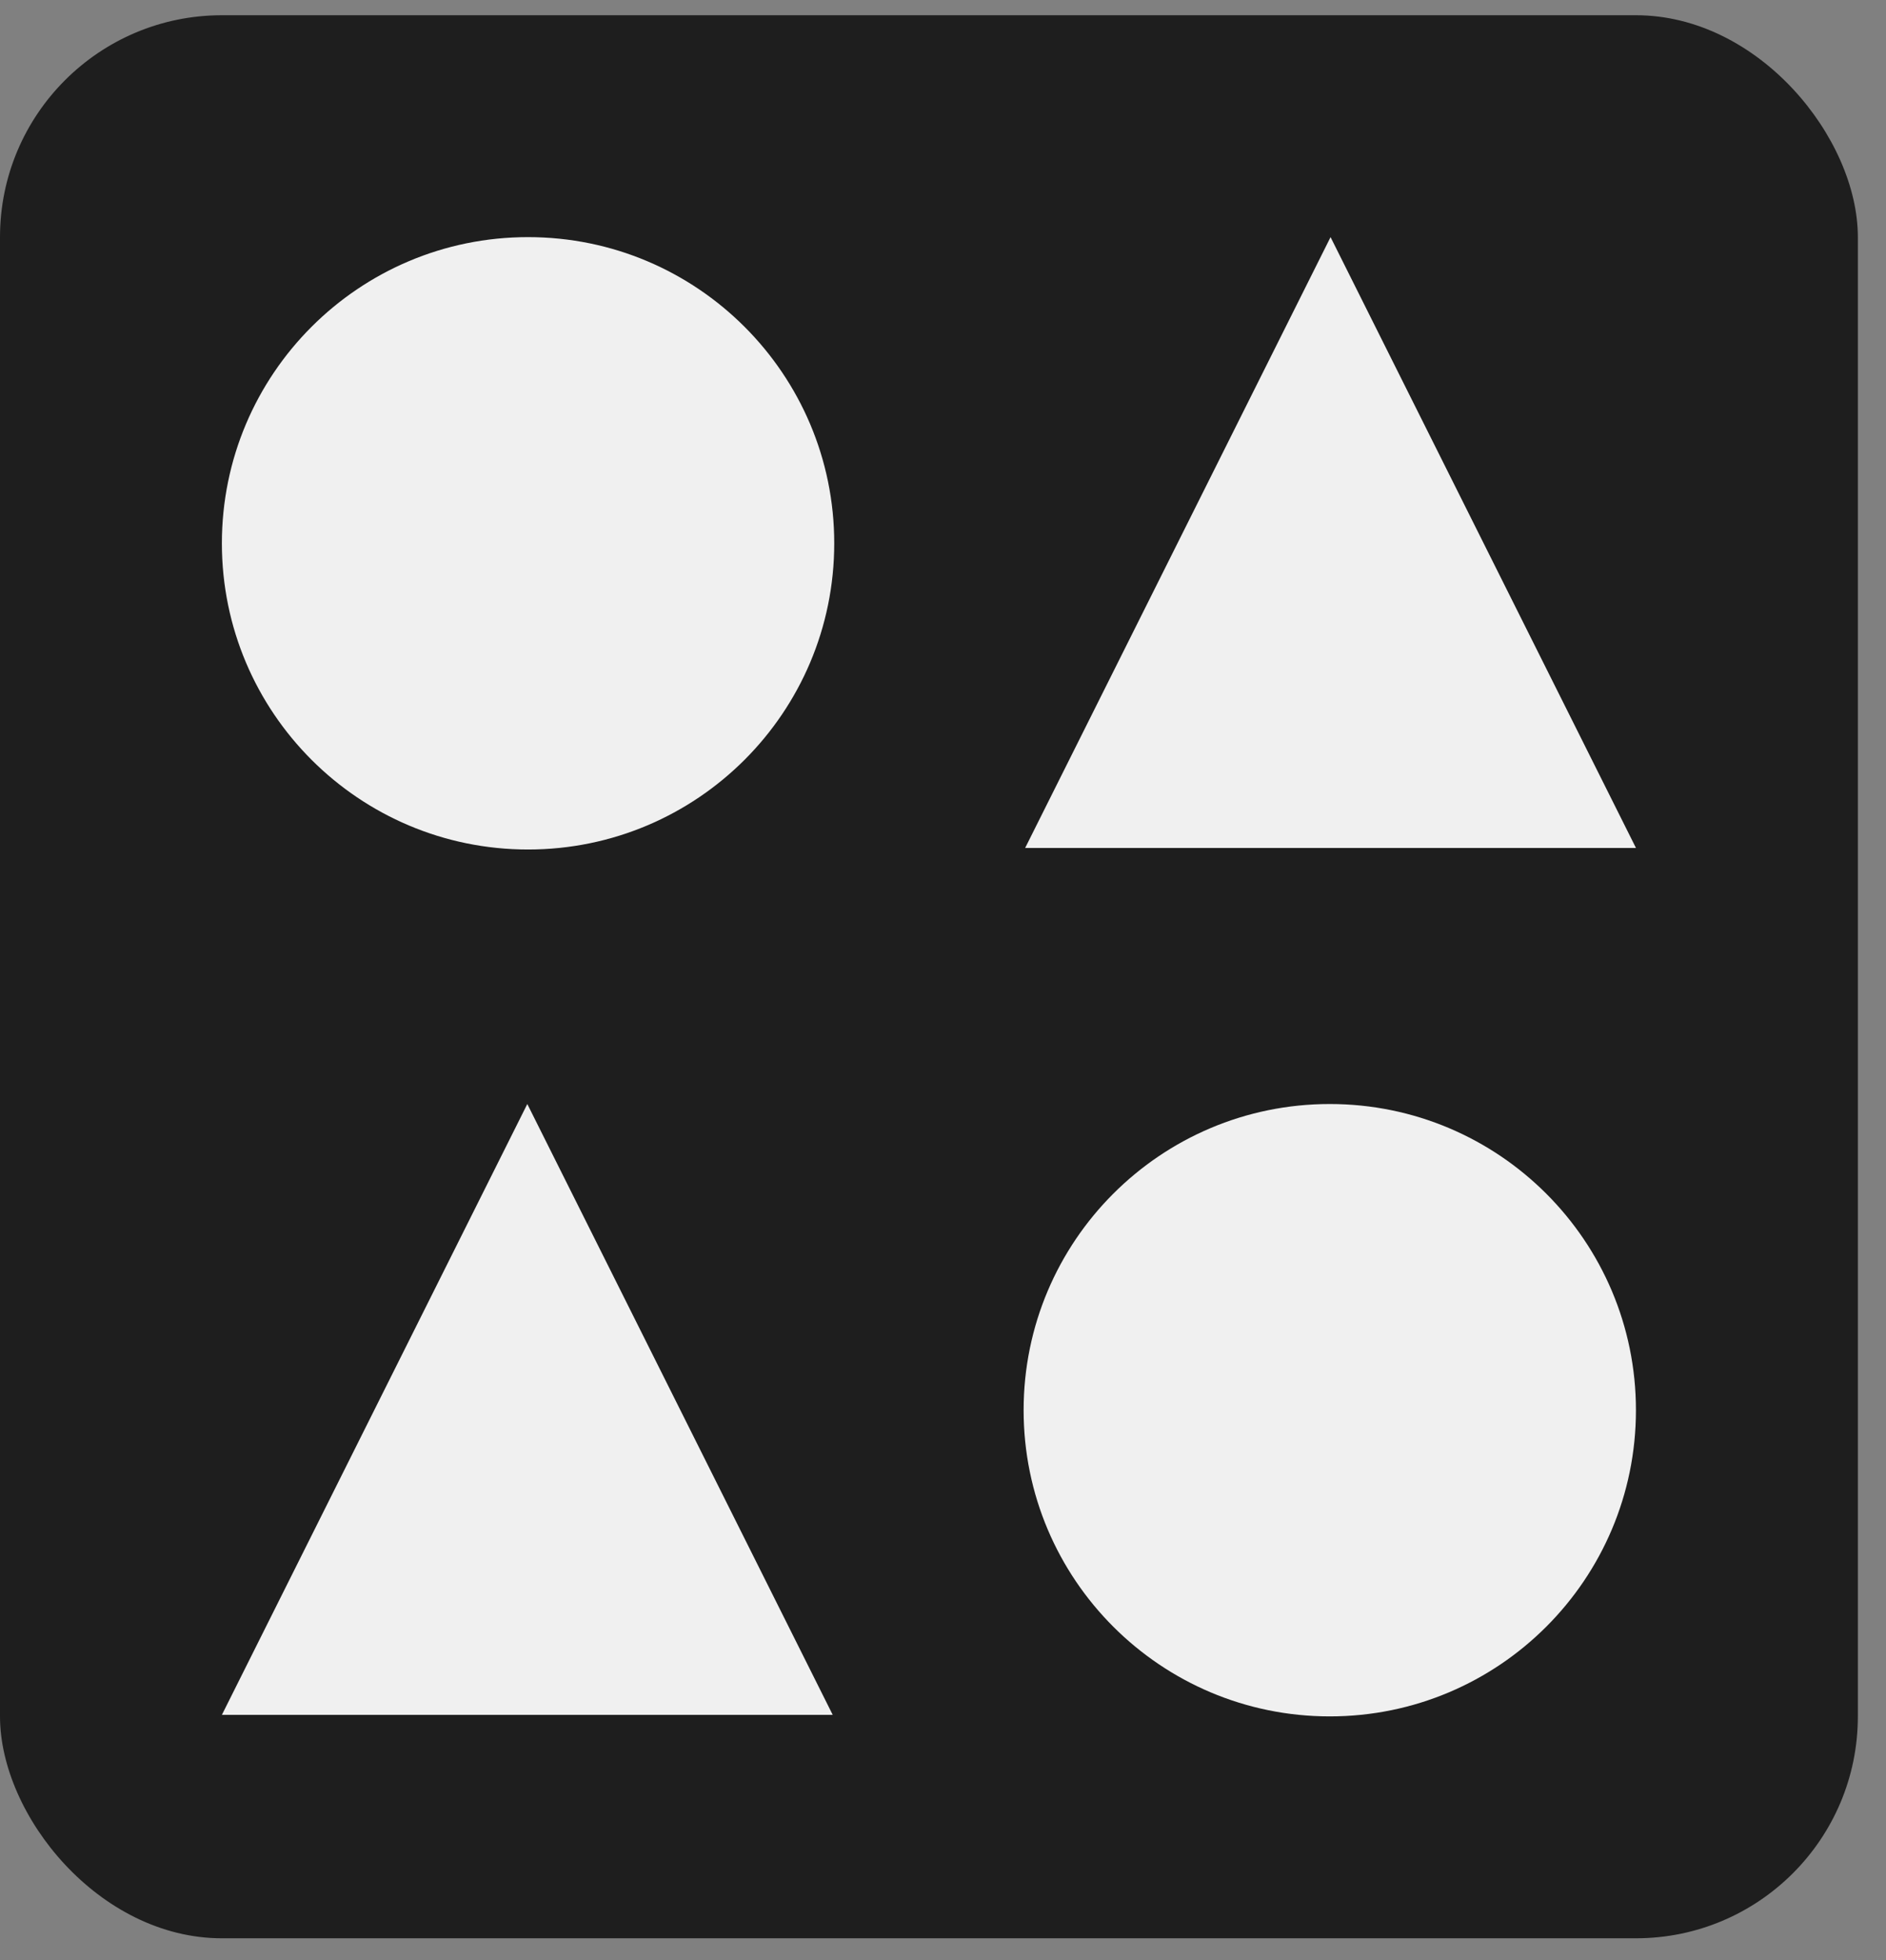
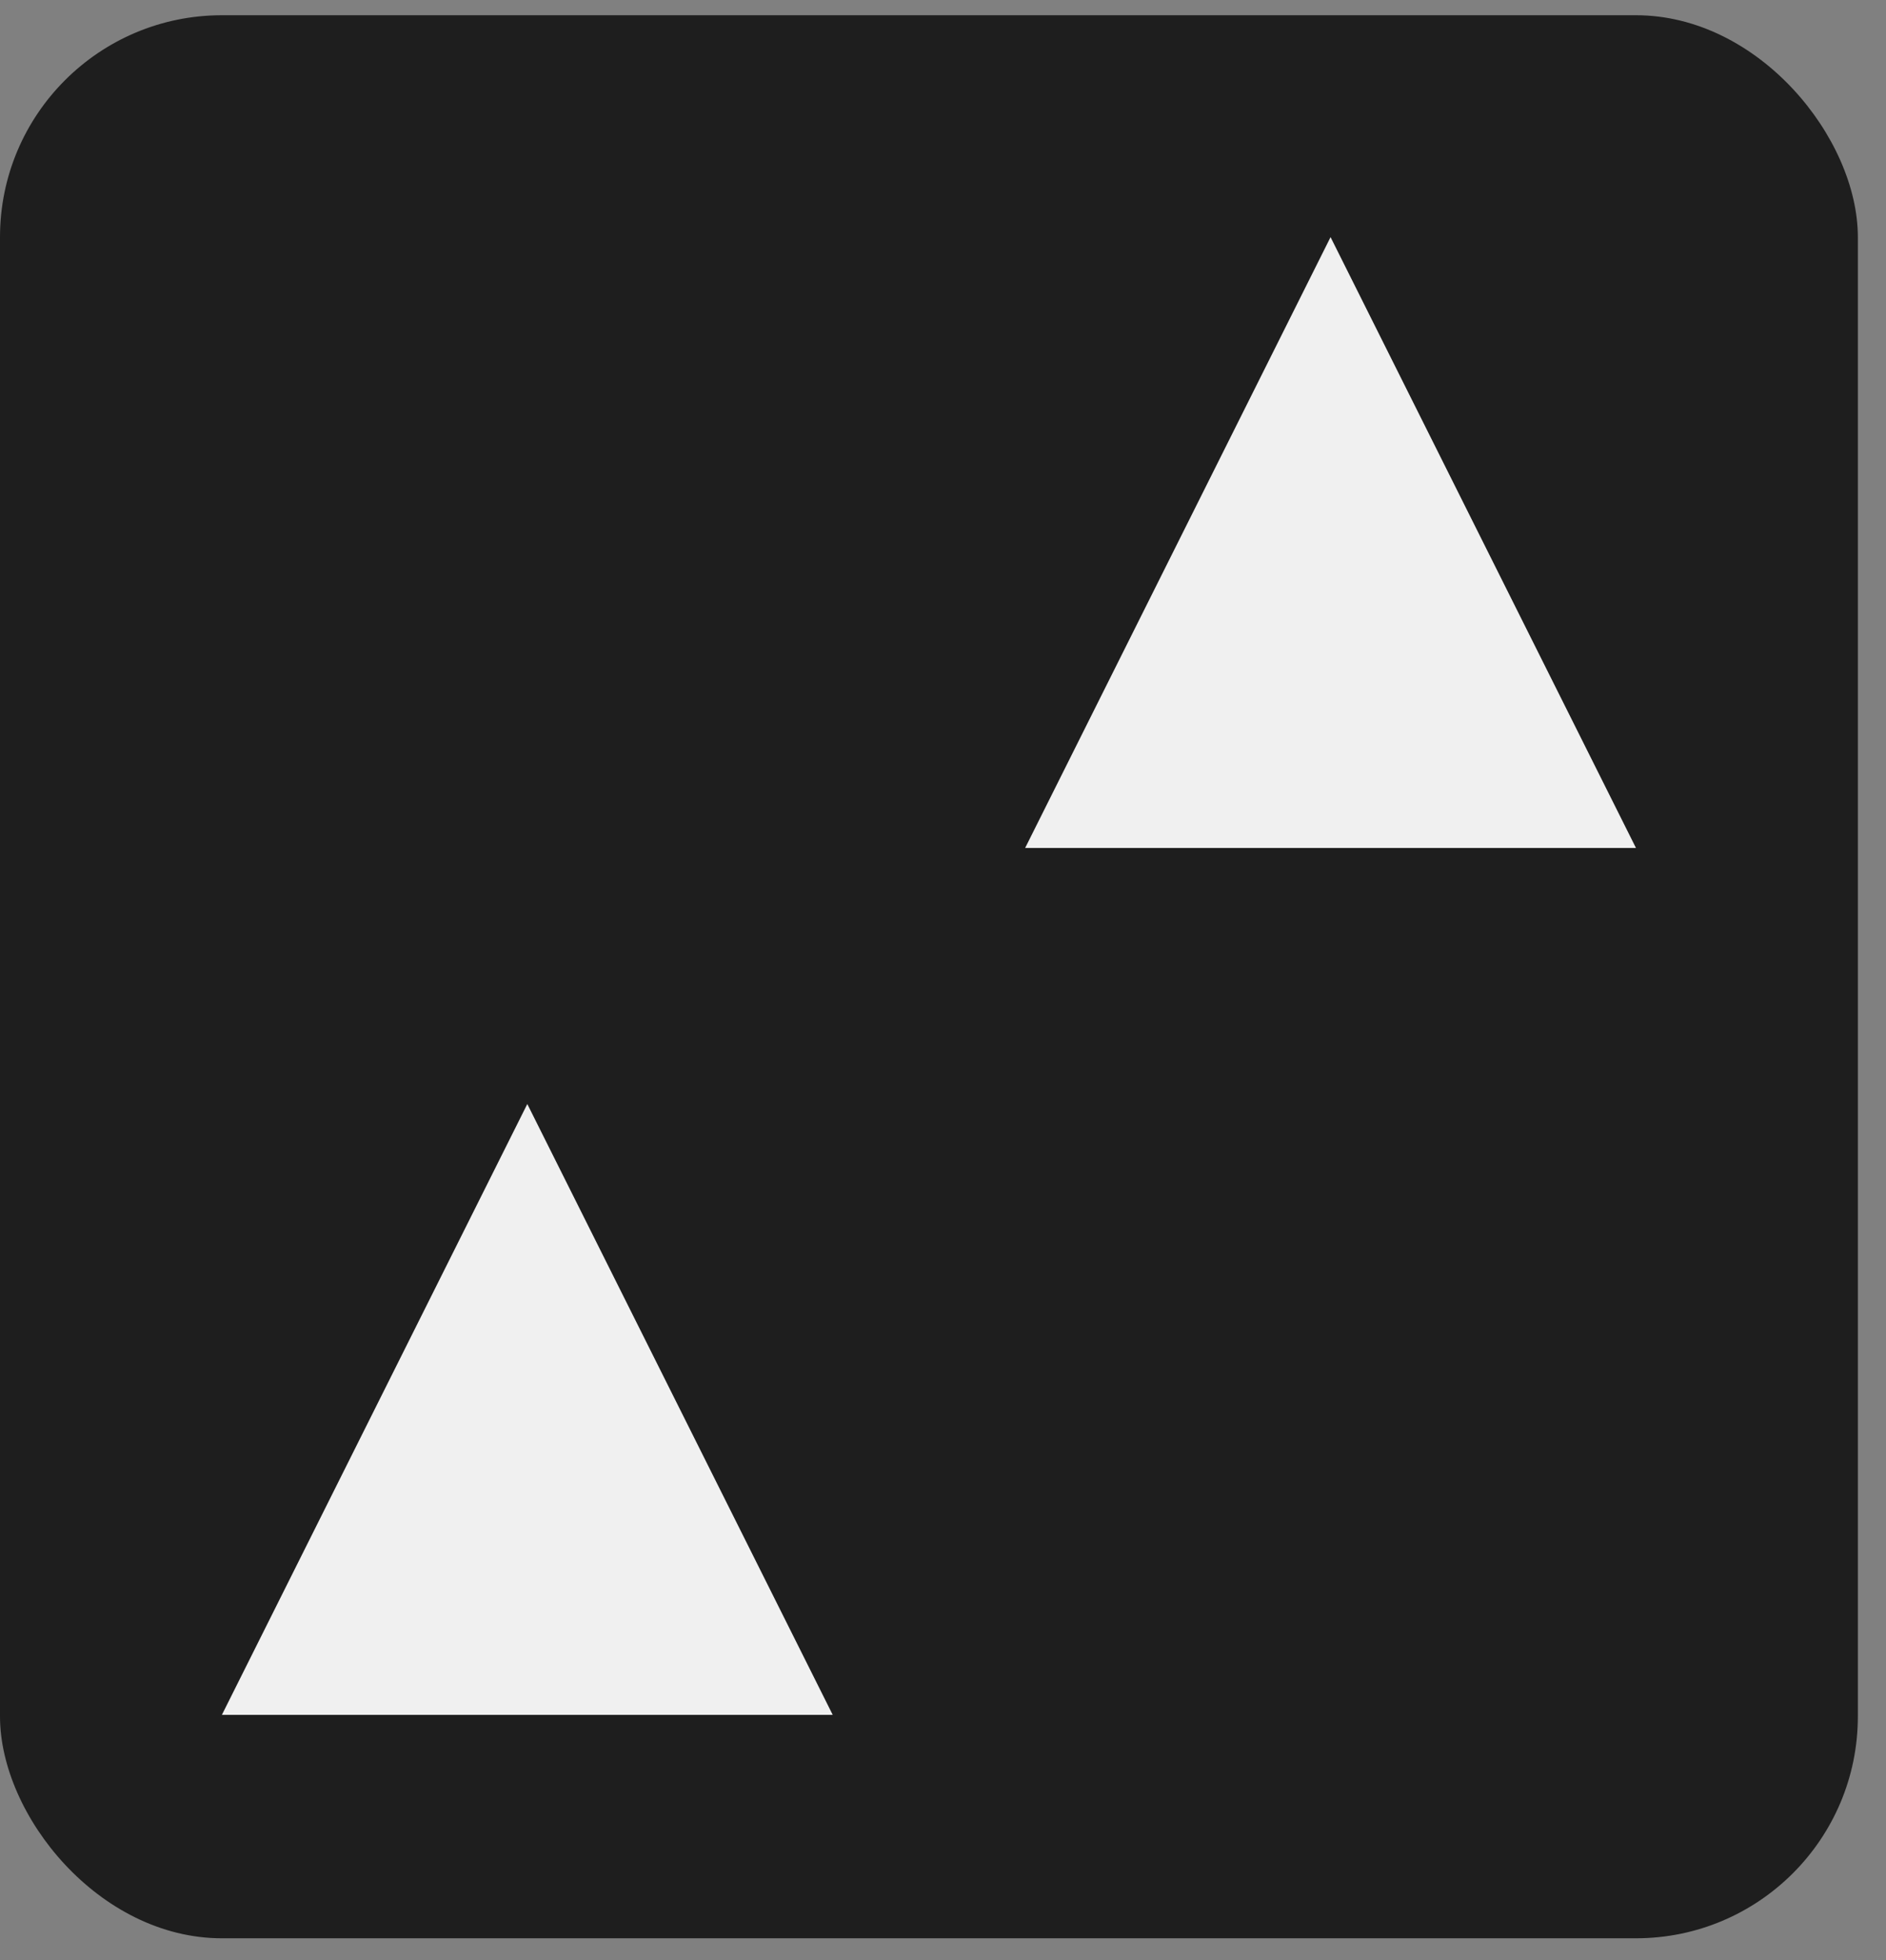
<svg xmlns="http://www.w3.org/2000/svg" width="51" height="53" viewBox="0 0 51 53" fill="none">
  <rect x="0" y="0" width="51" height="53" fill="#808080" stroke="none" />
  <rect y="0.412" width="50.239" height="52" rx="6" fill="#1E1E1E" />
-   <path d="M14.279 22.971C18.852 22.971 22.559 19.264 22.559 14.691C22.559 10.119 18.852 6.412 14.279 6.412C9.707 6.412 6 10.119 6 14.691C6 19.264 9.707 22.971 14.279 22.971Z" fill="#F0F0F0" />
  <path d="M35.98 6.412L44.239 22.93H27.721L35.98 6.412Z" fill="#F0F0F0" />
-   <path d="M14.259 29.853L22.518 46.371H6L14.259 29.853Z" fill="#F0F0F0" />
-   <path d="M35.959 46.412C40.532 46.412 44.238 42.705 44.238 38.132C44.238 33.56 40.532 29.853 35.959 29.853C31.387 29.853 27.68 33.56 27.68 38.132C27.68 42.705 31.387 46.412 35.959 46.412Z" fill="#F0F0F0" />
+   <path d="M14.259 29.853L22.518 46.371H6L14.259 29.853" fill="#F0F0F0" />
</svg>